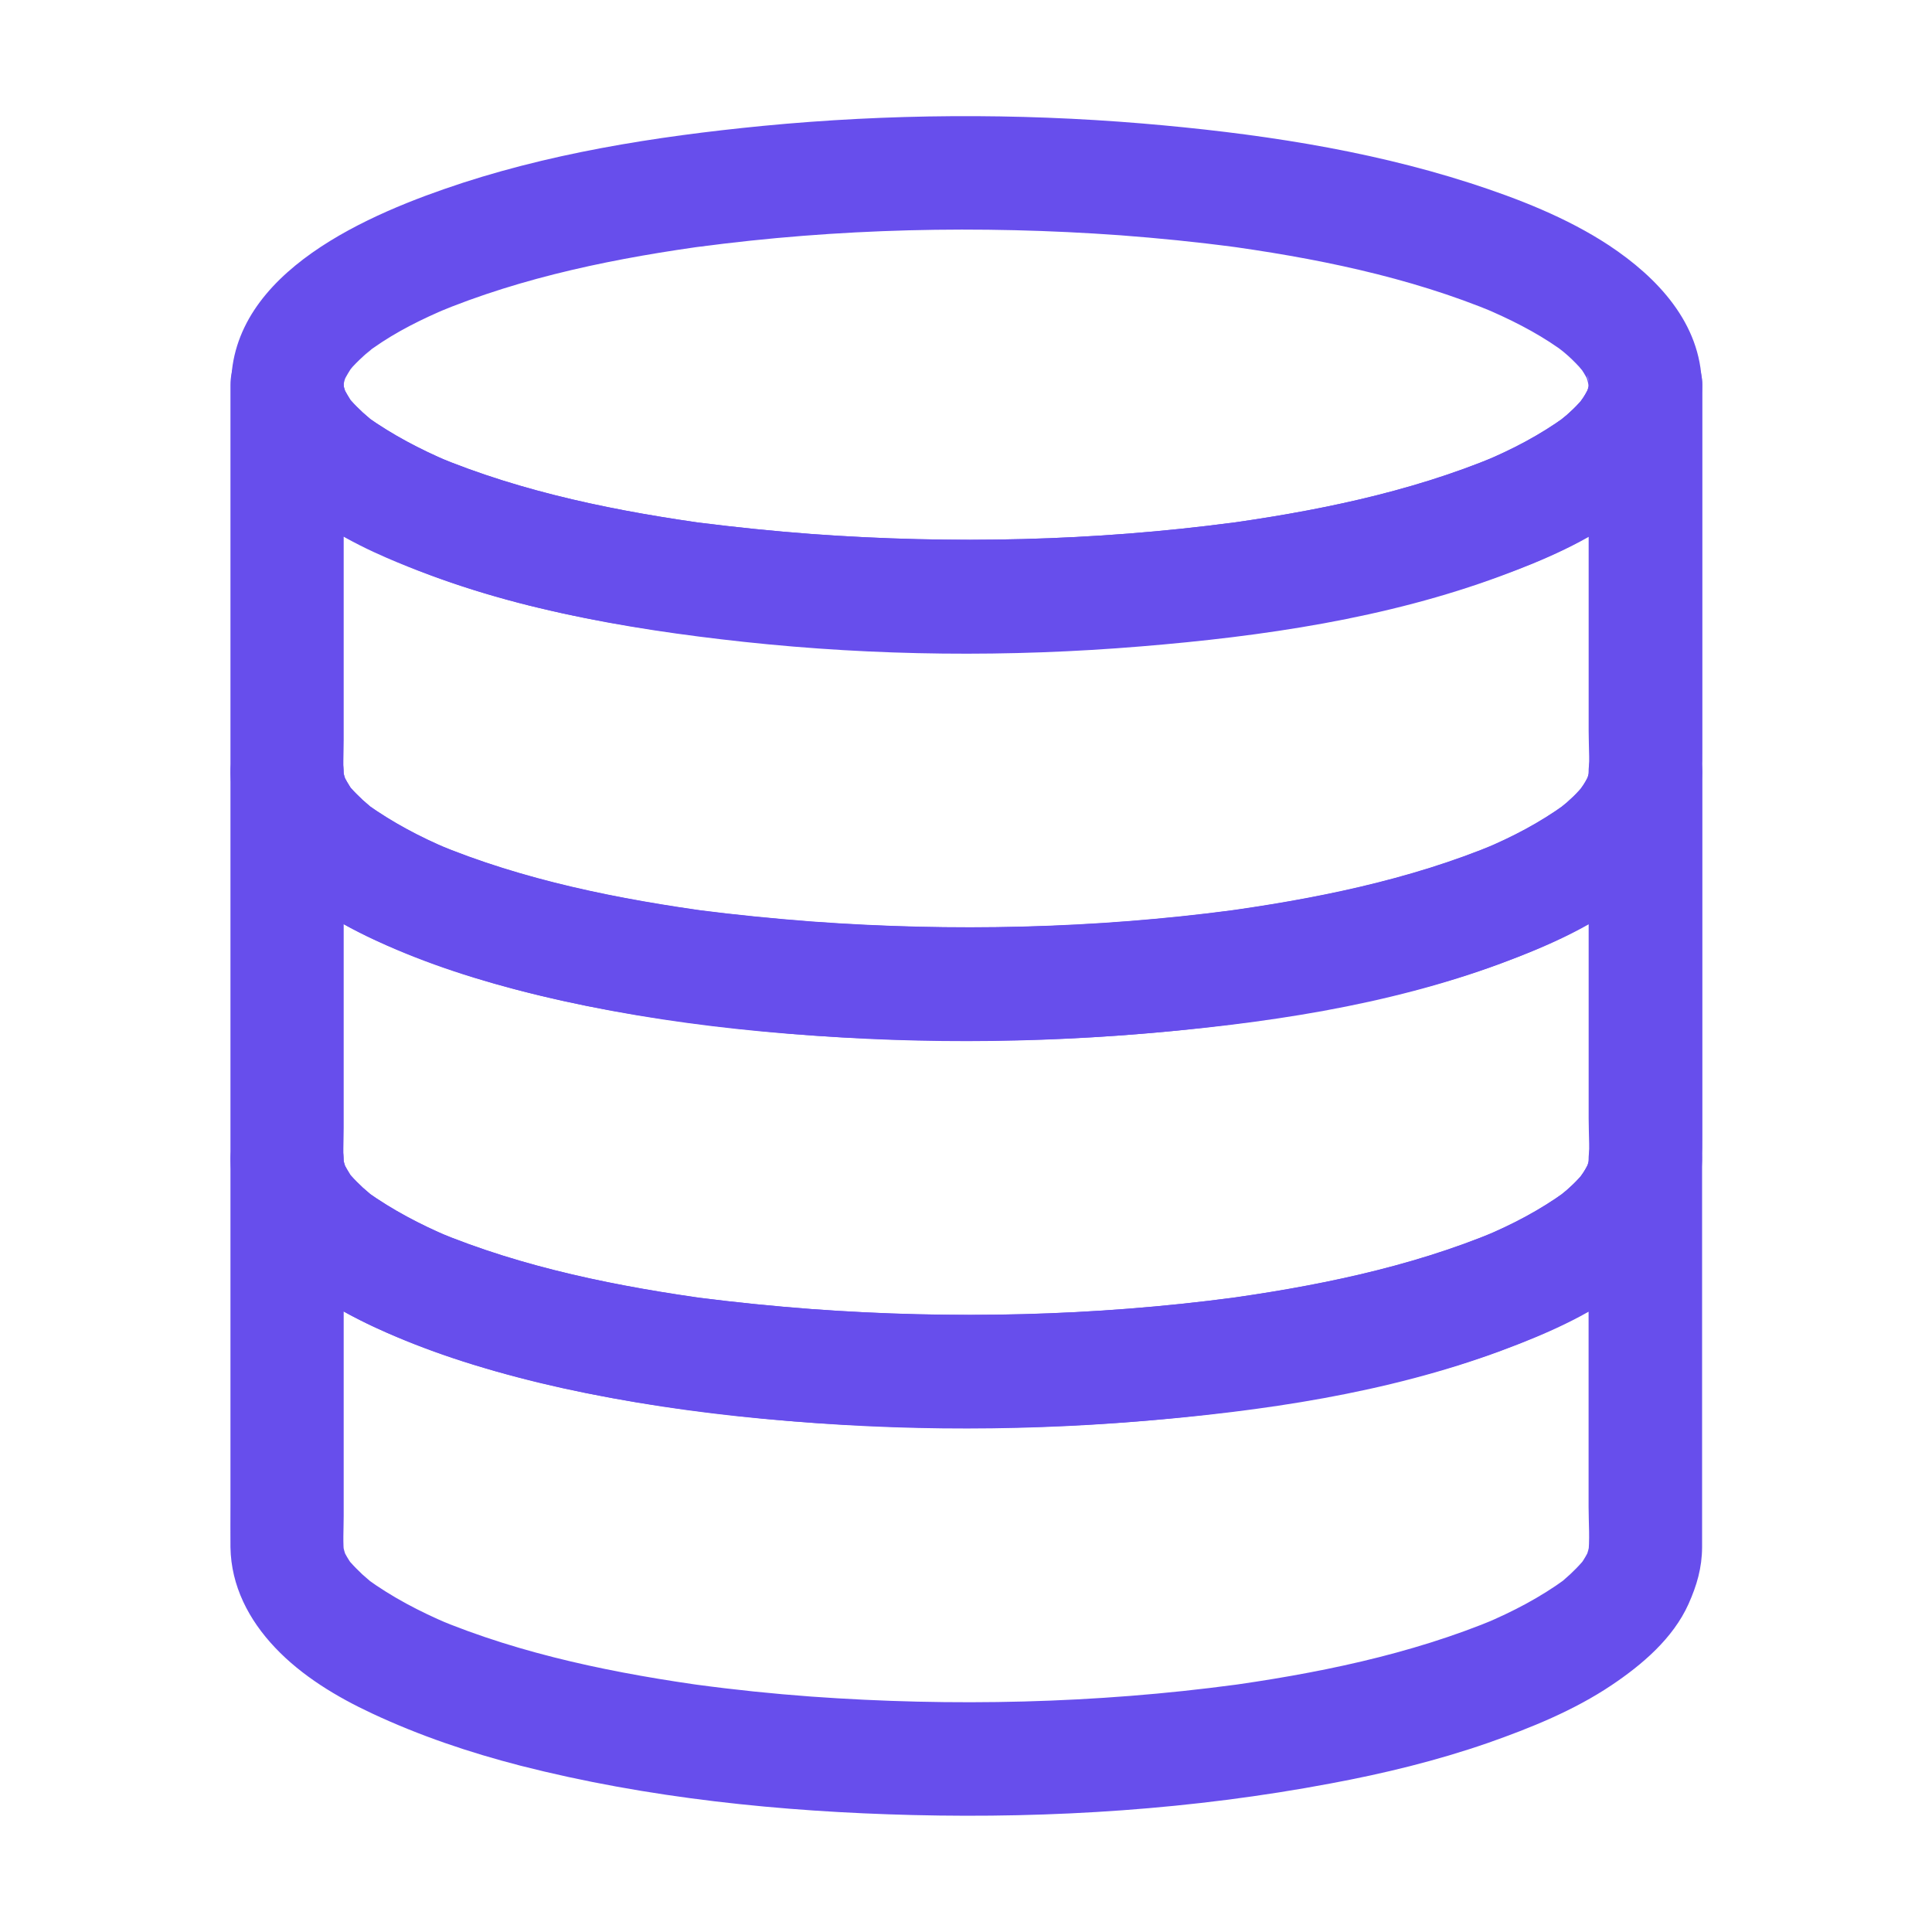
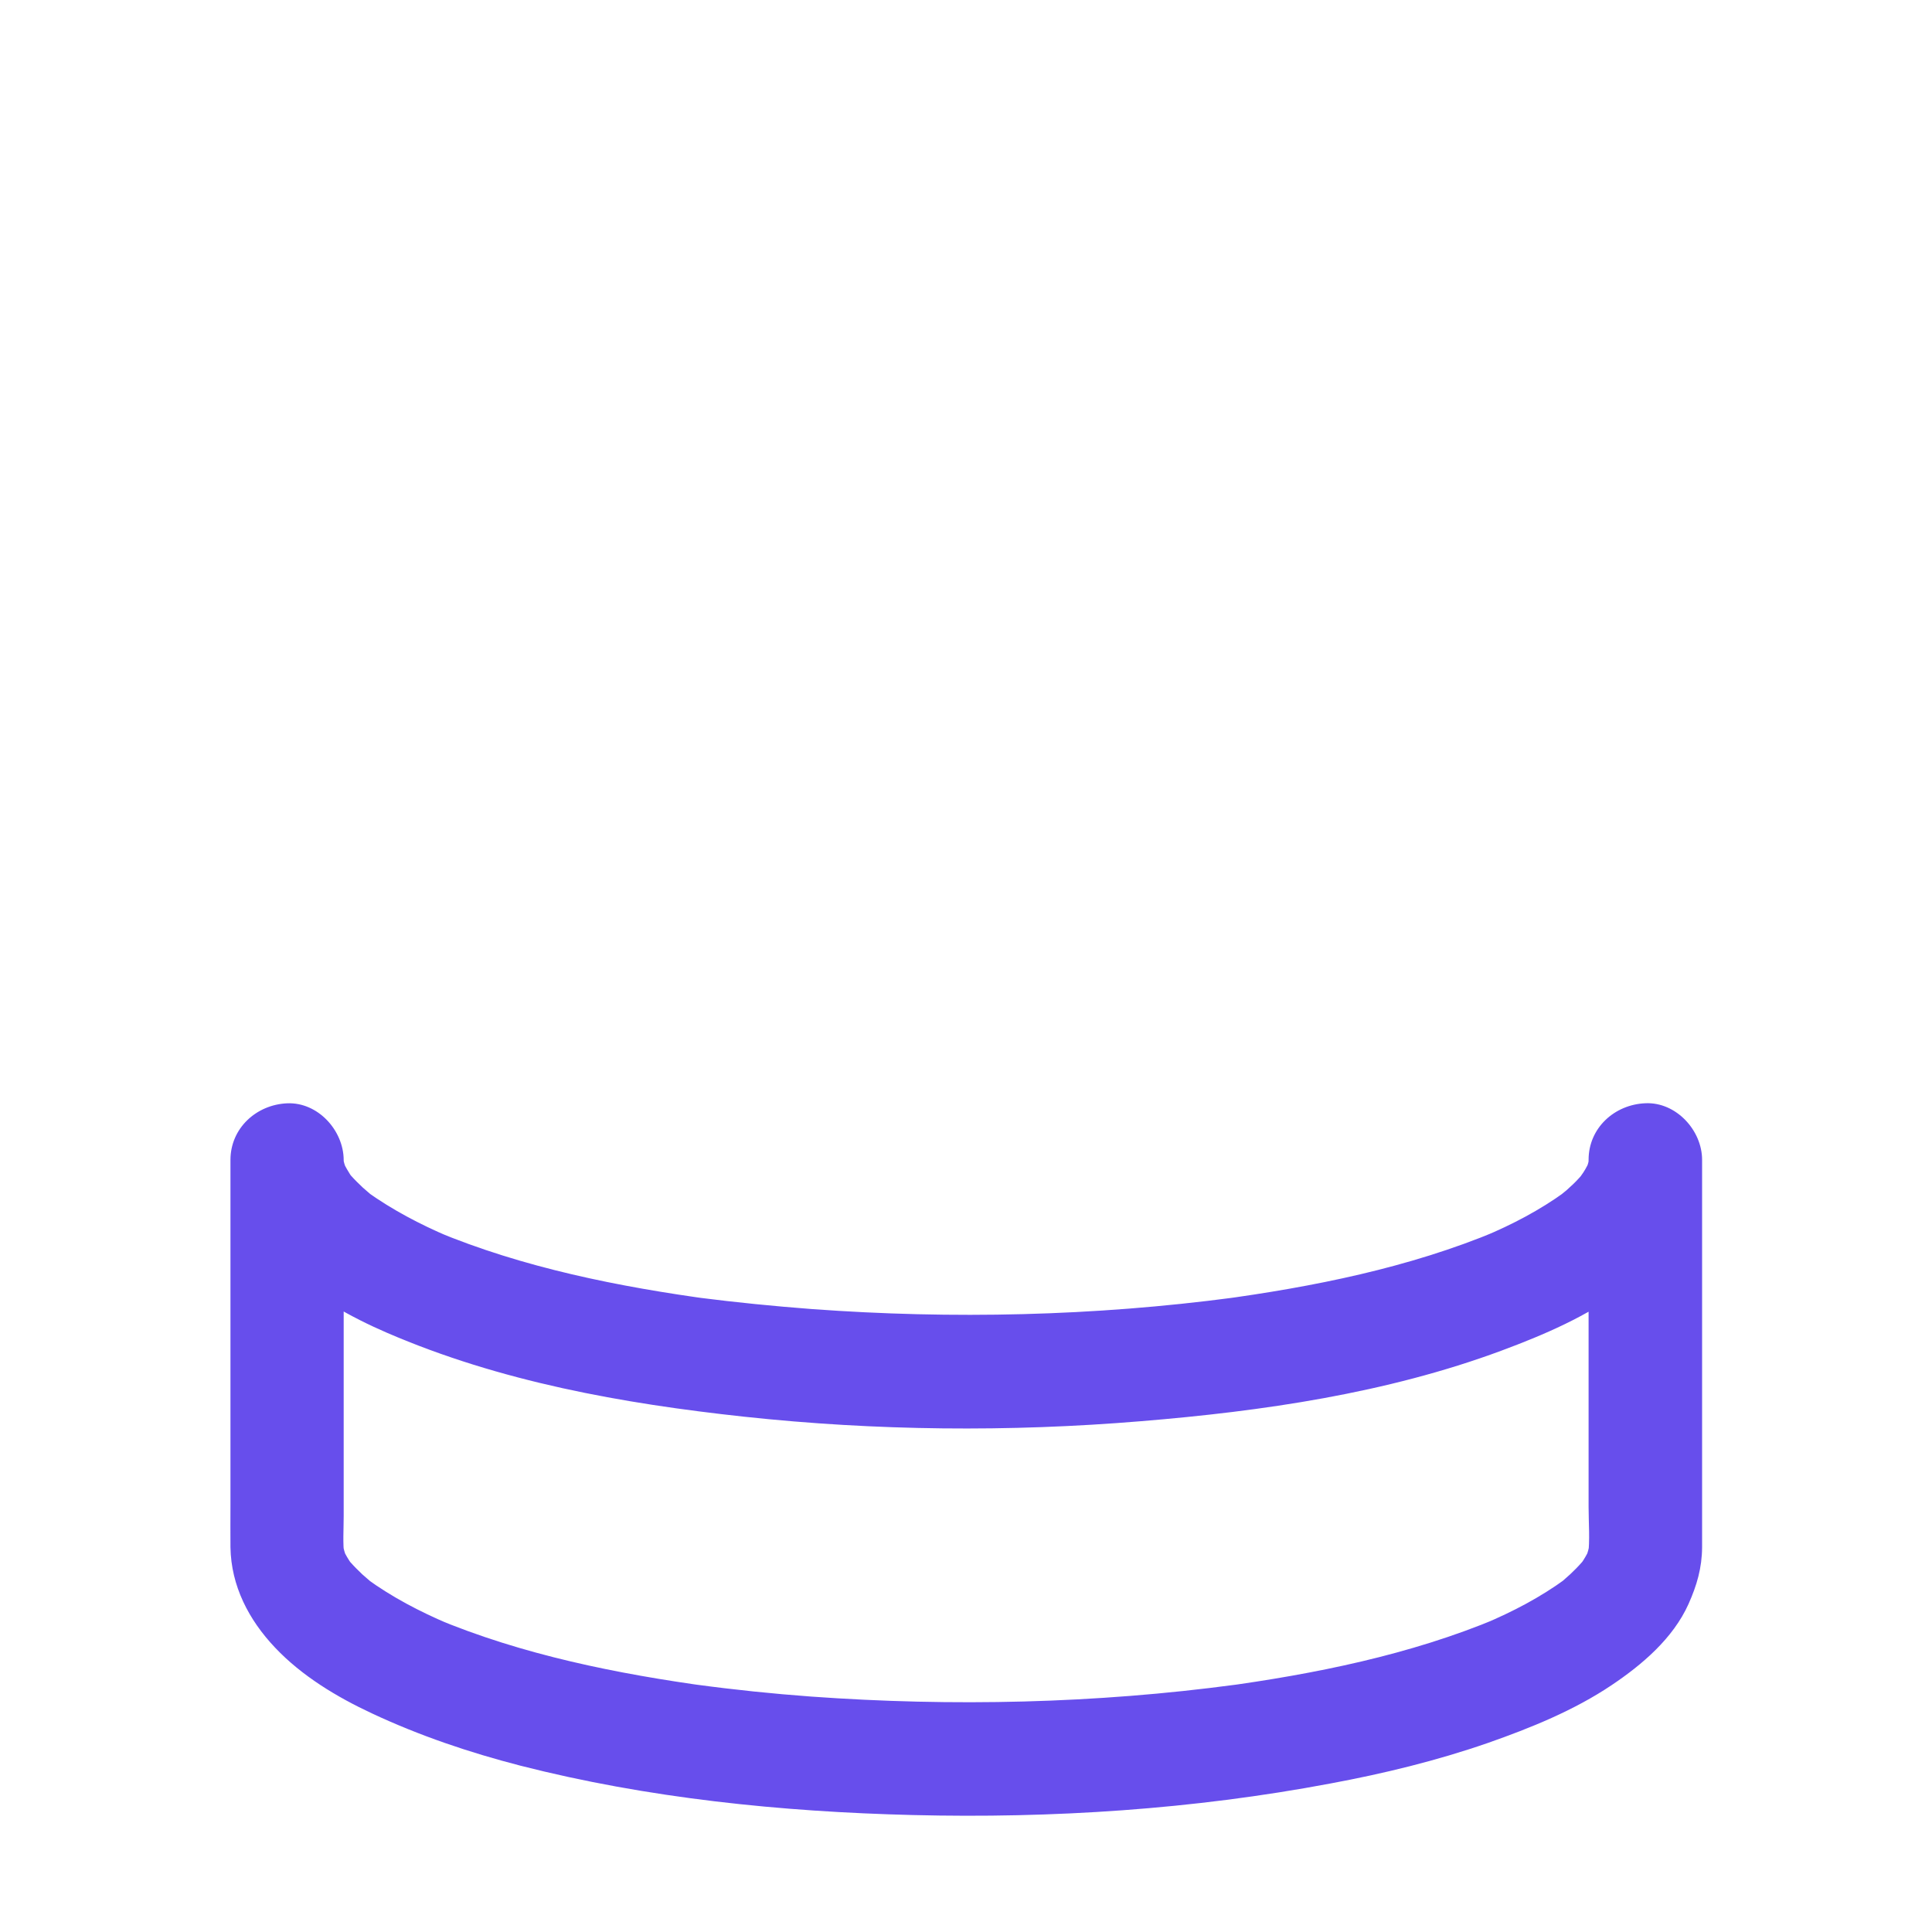
<svg xmlns="http://www.w3.org/2000/svg" width="28" height="28" viewBox="0 0 28 28" fill="none">
-   <path d="M23.024 5.576C23.024 5.62 23.021 5.663 23.015 5.705C23.026 5.63 23.035 5.56 23.046 5.486C23.032 5.582 23.007 5.672 22.969 5.76C22.996 5.694 23.024 5.628 23.051 5.563C23.02 5.63 22.989 5.697 22.947 5.76C22.927 5.79 22.905 5.816 22.887 5.847C22.825 5.94 23.038 5.663 22.961 5.751C22.95 5.764 22.937 5.781 22.926 5.795C22.872 5.857 22.815 5.917 22.753 5.972C22.721 6.002 22.686 6.034 22.649 6.061C22.633 6.075 22.617 6.089 22.6 6.103C22.507 6.182 22.784 5.966 22.682 6.041C22.316 6.305 21.919 6.513 21.501 6.688C21.567 6.661 21.632 6.633 21.698 6.606C20.416 7.142 19.029 7.418 17.66 7.604C17.734 7.593 17.804 7.584 17.878 7.573C15.857 7.841 13.801 7.888 11.767 7.739C11.217 7.698 10.671 7.643 10.124 7.573C10.198 7.584 10.268 7.593 10.343 7.604C8.973 7.418 7.584 7.142 6.304 6.606C6.37 6.633 6.436 6.661 6.501 6.688C6.086 6.511 5.69 6.303 5.32 6.041C5.227 5.975 5.482 6.17 5.413 6.112C5.397 6.099 5.38 6.084 5.364 6.07C5.329 6.04 5.293 6.01 5.26 5.98C5.2 5.924 5.14 5.866 5.085 5.803C5.072 5.787 5.054 5.768 5.041 5.751C4.973 5.672 5.17 5.928 5.123 5.858C5.101 5.825 5.077 5.796 5.058 5.762C5.019 5.699 4.983 5.633 4.954 5.565C4.981 5.63 5.008 5.696 5.036 5.762C5.001 5.674 4.973 5.585 4.959 5.488C4.97 5.563 4.979 5.633 4.99 5.707C4.979 5.617 4.979 5.527 4.992 5.436C4.981 5.51 4.972 5.58 4.961 5.655C4.978 5.558 5.003 5.469 5.04 5.379C5.013 5.445 4.985 5.51 4.958 5.576C4.991 5.501 5.032 5.428 5.076 5.359C5.175 5.212 4.989 5.458 5.035 5.405C5.062 5.375 5.087 5.345 5.111 5.315C5.177 5.244 5.248 5.177 5.321 5.113C5.352 5.089 5.381 5.064 5.411 5.039C5.214 5.219 5.351 5.085 5.409 5.044C5.748 4.804 6.122 4.62 6.505 4.459C6.439 4.486 6.373 4.514 6.308 4.541C7.582 4.007 8.963 3.732 10.327 3.549C10.253 3.56 10.183 3.569 10.108 3.58C12.137 3.308 14.199 3.263 16.239 3.41C16.791 3.452 17.34 3.506 17.888 3.58C17.814 3.569 17.744 3.56 17.67 3.549C19.035 3.733 20.415 4.008 21.689 4.541C21.623 4.514 21.558 4.486 21.492 4.459C21.875 4.621 22.249 4.807 22.588 5.044C22.641 5.083 22.794 5.217 22.586 5.039C22.616 5.063 22.646 5.088 22.676 5.113C22.75 5.175 22.82 5.244 22.886 5.315C22.907 5.34 22.929 5.368 22.953 5.392C23.041 5.493 22.817 5.201 22.923 5.357C22.969 5.425 23.008 5.496 23.041 5.574C23.014 5.508 22.986 5.442 22.959 5.377C22.997 5.466 23.021 5.557 23.038 5.652C23.027 5.578 23.018 5.508 23.007 5.434C23.021 5.482 23.023 5.529 23.023 5.576C23.029 6.005 23.395 6.416 23.844 6.396C24.285 6.376 24.669 6.035 24.664 5.576C24.651 4.684 24.019 4.02 23.317 3.555C22.704 3.152 21.995 2.876 21.302 2.652C19.773 2.16 18.157 1.925 16.56 1.79C14.728 1.637 12.88 1.648 11.05 1.825C9.491 1.978 7.913 2.225 6.432 2.742C5.045 3.225 3.102 4.147 3.375 5.922C3.452 6.418 3.789 6.876 4.163 7.197C4.679 7.643 5.273 7.94 5.902 8.203C7.438 8.839 9.119 9.113 10.763 9.291C12.603 9.49 14.469 9.515 16.314 9.376C18.042 9.247 19.803 9.002 21.449 8.447C22.086 8.233 22.731 7.974 23.298 7.607C23.748 7.314 24.216 6.931 24.452 6.434C24.583 6.159 24.665 5.882 24.668 5.572C24.67 5.144 24.288 4.732 23.848 4.752C23.395 4.777 23.029 5.116 23.023 5.576L23.024 5.576Z" fill="#674EEC" />
-   <path d="M23.024 5.576V7.55V10.596C23.024 10.834 23.046 11.085 23.015 11.324C23.026 11.249 23.035 11.179 23.046 11.105C23.032 11.201 23.007 11.291 22.969 11.378C22.996 11.313 23.024 11.247 23.051 11.181C23.02 11.249 22.989 11.316 22.947 11.378C22.927 11.409 22.906 11.435 22.887 11.466C22.825 11.559 23.038 11.282 22.961 11.37C22.951 11.383 22.937 11.4 22.926 11.413C22.872 11.476 22.815 11.536 22.754 11.591C22.721 11.621 22.686 11.653 22.65 11.68C22.633 11.693 22.617 11.707 22.601 11.722C22.508 11.8 22.784 11.585 22.683 11.659C22.316 11.924 21.919 12.132 21.501 12.307C21.567 12.28 21.633 12.252 21.698 12.225C20.416 12.761 19.029 13.036 17.66 13.222C17.734 13.211 17.804 13.203 17.879 13.192C15.857 13.46 13.801 13.507 11.767 13.358C11.217 13.316 10.671 13.262 10.124 13.192C10.198 13.203 10.268 13.211 10.343 13.222C8.973 13.036 7.584 12.761 6.305 12.225C6.37 12.252 6.436 12.28 6.502 12.307C6.086 12.132 5.69 11.922 5.32 11.659C5.227 11.594 5.482 11.789 5.413 11.73C5.397 11.717 5.38 11.703 5.364 11.689C5.329 11.658 5.293 11.629 5.26 11.599C5.2 11.542 5.14 11.484 5.085 11.422C5.072 11.406 5.054 11.387 5.041 11.37C4.974 11.291 5.17 11.547 5.123 11.477C5.101 11.444 5.077 11.414 5.058 11.38C5.019 11.318 4.983 11.251 4.954 11.184C4.981 11.249 5.009 11.315 5.036 11.38C5.001 11.293 4.974 11.203 4.959 11.107C4.97 11.181 4.979 11.251 4.99 11.326C4.966 11.129 4.981 10.923 4.981 10.726V9.403V6.306V5.582H3.341C3.351 6.845 4.574 7.64 5.607 8.086C7.247 8.795 9.019 9.112 10.786 9.303C12.691 9.508 14.625 9.527 16.537 9.368C18.295 9.224 20.097 8.963 21.759 8.345C22.377 8.116 23.004 7.848 23.534 7.449C24.01 7.09 24.459 6.639 24.606 6.04C24.641 5.892 24.663 5.736 24.666 5.583C24.669 5.154 24.286 4.743 23.846 4.762C23.395 4.778 23.029 5.117 23.023 5.576C23.023 5.62 23.021 5.664 23.015 5.705C23.026 5.631 23.035 5.561 23.045 5.486C23.032 5.583 23.007 5.672 22.969 5.76C22.996 5.694 23.023 5.629 23.051 5.563C23.02 5.631 22.988 5.698 22.947 5.76C22.927 5.791 22.905 5.817 22.887 5.847C22.825 5.94 23.038 5.664 22.961 5.751C22.95 5.764 22.937 5.782 22.926 5.795C22.872 5.857 22.815 5.917 22.753 5.972C22.721 6.003 22.686 6.034 22.649 6.062C22.633 6.075 22.617 6.089 22.6 6.103C22.507 6.182 22.784 5.967 22.682 6.041C22.316 6.306 21.919 6.513 21.501 6.688C21.567 6.661 21.632 6.634 21.698 6.606C20.416 7.142 19.029 7.418 17.66 7.604C17.734 7.593 17.804 7.584 17.878 7.573C15.857 7.841 13.801 7.888 11.767 7.74C11.216 7.698 10.671 7.643 10.124 7.573C10.198 7.584 10.268 7.593 10.343 7.604C8.973 7.418 7.584 7.142 6.304 6.606C6.37 6.634 6.436 6.661 6.501 6.688C6.086 6.511 5.69 6.303 5.32 6.041C5.227 5.975 5.482 6.17 5.413 6.112C5.397 6.099 5.38 6.085 5.364 6.071C5.329 6.04 5.293 6.01 5.26 5.981C5.2 5.924 5.14 5.866 5.085 5.804C5.072 5.787 5.054 5.769 5.041 5.751C4.973 5.672 5.17 5.928 5.123 5.858C5.101 5.826 5.077 5.796 5.058 5.762C5.019 5.7 4.983 5.633 4.954 5.565C4.981 5.631 5.008 5.696 5.036 5.762C5.001 5.675 4.973 5.585 4.959 5.489C4.97 5.563 4.979 5.633 4.99 5.707C4.984 5.664 4.981 5.62 4.981 5.578C4.979 5.15 4.607 4.738 4.161 4.758C3.714 4.778 3.34 5.119 3.34 5.578V7.372V10.345V11.143C3.34 11.553 3.458 11.964 3.699 12.297C4.082 12.824 4.612 13.214 5.192 13.506C5.903 13.867 6.669 14.129 7.44 14.332C9.329 14.829 11.312 15.029 13.261 15.075C15.273 15.121 17.302 14.99 19.285 14.618C20.119 14.463 20.948 14.259 21.746 13.964C22.419 13.715 23.072 13.42 23.644 12.98C24.092 12.632 24.517 12.165 24.626 11.588C24.675 11.331 24.672 11.088 24.672 10.832V8.13V5.715V5.58C24.672 5.152 24.294 4.74 23.852 4.76C23.398 4.778 23.023 5.117 23.023 5.576L23.024 5.576Z" fill="#674EEC" />
-   <path d="M23.024 11.191V13.165V16.212C23.024 16.449 23.046 16.7 23.015 16.939C23.026 16.864 23.035 16.794 23.046 16.72C23.032 16.816 23.007 16.906 22.969 16.994C22.996 16.928 23.024 16.862 23.051 16.797C23.02 16.864 22.989 16.931 22.947 16.994C22.927 17.024 22.906 17.05 22.887 17.081C22.825 17.174 23.038 16.897 22.961 16.985C22.951 16.998 22.937 17.015 22.926 17.029C22.872 17.091 22.815 17.151 22.754 17.206C22.721 17.236 22.686 17.268 22.65 17.295C22.633 17.308 22.617 17.323 22.601 17.337C22.508 17.416 22.784 17.2 22.683 17.275C22.316 17.539 21.919 17.747 21.501 17.922C21.567 17.895 21.633 17.867 21.698 17.84C20.416 18.376 19.029 18.652 17.66 18.838C17.734 18.827 17.804 18.818 17.879 18.807C15.857 19.075 13.801 19.122 11.767 18.973C11.217 18.932 10.671 18.877 10.124 18.807C10.198 18.818 10.268 18.827 10.343 18.838C8.973 18.652 7.584 18.376 6.305 17.84L6.502 17.922C6.086 17.745 5.69 17.537 5.32 17.275C5.227 17.209 5.482 17.404 5.413 17.346C5.397 17.333 5.38 17.318 5.364 17.304C5.329 17.273 5.293 17.244 5.26 17.215C5.2 17.158 5.14 17.1 5.085 17.037C5.072 17.021 5.054 17.002 5.041 16.985C4.974 16.906 5.17 17.162 5.123 17.092C5.101 17.059 5.077 17.03 5.058 16.996C5.019 16.933 4.983 16.867 4.954 16.799C4.981 16.864 5.009 16.93 5.036 16.996C5.001 16.908 4.974 16.819 4.959 16.722C4.97 16.797 4.979 16.867 4.99 16.941C4.966 16.744 4.981 16.538 4.981 16.342V15.018V11.921V11.197H3.341C3.351 12.46 4.574 13.255 5.607 13.701C7.247 14.41 9.019 14.727 10.786 14.918C12.691 15.123 14.625 15.142 16.537 14.983C18.295 14.839 20.097 14.579 21.759 13.961C22.377 13.731 23.004 13.463 23.534 13.064C24.01 12.705 24.459 12.255 24.606 11.655C24.641 11.508 24.663 11.351 24.666 11.198C24.669 10.769 24.286 10.358 23.846 10.378C23.395 10.391 23.029 10.732 23.023 11.191C23.023 11.235 23.021 11.279 23.015 11.32C23.026 11.246 23.035 11.176 23.045 11.102C23.032 11.198 23.007 11.288 22.969 11.375C22.996 11.309 23.023 11.244 23.051 11.178C23.02 11.246 22.988 11.313 22.947 11.375C22.927 11.406 22.905 11.432 22.887 11.463C22.825 11.556 23.038 11.279 22.961 11.366C22.95 11.38 22.937 11.397 22.926 11.41C22.872 11.473 22.815 11.533 22.753 11.587C22.721 11.618 22.686 11.65 22.649 11.677C22.633 11.69 22.617 11.704 22.6 11.719C22.507 11.797 22.784 11.582 22.682 11.656C22.316 11.921 21.919 12.129 21.501 12.304C21.567 12.276 21.632 12.249 21.698 12.222C20.416 12.758 19.029 13.033 17.66 13.219C17.734 13.208 17.804 13.2 17.878 13.189C15.857 13.457 13.801 13.504 11.767 13.355C11.216 13.313 10.671 13.259 10.124 13.189C10.198 13.2 10.268 13.208 10.343 13.219C8.973 13.033 7.584 12.758 6.304 12.222L6.501 12.304C6.086 12.129 5.69 11.919 5.32 11.656C5.227 11.591 5.482 11.785 5.413 11.727C5.397 11.714 5.38 11.7 5.364 11.686C5.329 11.655 5.293 11.626 5.26 11.596C5.2 11.539 5.14 11.481 5.085 11.419C5.072 11.402 5.054 11.384 5.041 11.366C4.973 11.288 5.17 11.544 5.123 11.474C5.101 11.441 5.077 11.411 5.058 11.377C5.019 11.315 4.983 11.248 4.954 11.18C4.981 11.246 5.008 11.312 5.036 11.377C5.001 11.29 4.973 11.2 4.959 11.104C4.97 11.178 4.979 11.248 4.99 11.323C4.984 11.279 4.981 11.235 4.981 11.194C4.979 10.765 4.607 10.354 4.161 10.373C3.714 10.393 3.34 10.734 3.34 11.194V12.987V15.957V16.755C3.34 17.165 3.458 17.576 3.699 17.909C4.082 18.436 4.612 18.826 5.192 19.118C5.903 19.479 6.669 19.741 7.44 19.943C9.329 20.441 11.312 20.641 13.261 20.687C15.273 20.733 17.302 20.602 19.285 20.23C20.119 20.075 20.948 19.871 21.746 19.576C22.419 19.326 23.072 19.032 23.644 18.591C24.092 18.244 24.517 17.777 24.626 17.2C24.675 16.943 24.672 16.699 24.672 16.443V13.742V11.327V11.192C24.672 10.764 24.294 10.352 23.852 10.372C23.398 10.391 23.023 10.732 23.023 11.191L23.024 11.191Z" fill="#674EEC" />
  <path d="M23.023 16.808V18.797V21.837C23.023 22.073 23.045 22.319 23.015 22.554C23.026 22.48 23.035 22.41 23.045 22.335C23.032 22.428 23.007 22.519 22.971 22.606C22.998 22.541 23.026 22.475 23.053 22.41C23.026 22.477 22.991 22.541 22.952 22.604C22.931 22.637 22.909 22.67 22.885 22.703C22.825 22.788 23.038 22.515 22.967 22.595C22.953 22.608 22.943 22.626 22.928 22.639C22.874 22.701 22.817 22.759 22.756 22.816C22.723 22.847 22.69 22.873 22.657 22.904C22.641 22.917 22.622 22.931 22.605 22.948C22.486 23.044 22.752 22.838 22.69 22.882C22.323 23.15 21.924 23.358 21.509 23.533C21.574 23.505 21.64 23.478 21.706 23.451C20.435 23.984 19.056 24.26 17.695 24.446C17.769 24.435 17.839 24.426 17.914 24.415C15.877 24.689 13.803 24.735 11.756 24.588C11.2 24.547 10.646 24.49 10.093 24.415C10.168 24.426 10.238 24.435 10.312 24.446C8.95 24.26 7.572 23.985 6.301 23.451C6.367 23.478 6.433 23.505 6.498 23.533C6.083 23.356 5.683 23.148 5.317 22.882C5.246 22.829 5.514 23.037 5.41 22.953C5.394 22.94 5.375 22.926 5.357 22.909C5.322 22.879 5.286 22.847 5.25 22.816C5.19 22.759 5.132 22.701 5.077 22.639C5.064 22.626 5.053 22.608 5.039 22.595C4.968 22.513 5.181 22.79 5.121 22.703C5.099 22.672 5.077 22.642 5.059 22.613C5.017 22.547 4.982 22.482 4.952 22.411C4.979 22.476 5.006 22.542 5.034 22.607C4.999 22.52 4.974 22.43 4.959 22.336C4.97 22.411 4.979 22.481 4.99 22.555C4.966 22.363 4.981 22.163 4.981 21.97V20.644V17.543V16.811H3.341C3.351 18.074 4.574 18.869 5.607 19.315C7.247 20.024 9.019 20.341 10.786 20.532C12.691 20.737 14.625 20.756 16.537 20.597C18.295 20.453 20.097 20.192 21.759 19.575C22.377 19.345 23.004 19.077 23.534 18.678C24.01 18.319 24.459 17.868 24.606 17.269C24.641 17.121 24.663 16.965 24.666 16.812C24.669 16.383 24.286 15.972 23.846 15.991C23.395 16.007 23.029 16.349 23.023 16.808C23.023 16.852 23.021 16.896 23.015 16.938C23.026 16.863 23.035 16.793 23.045 16.719C23.032 16.815 23.007 16.905 22.969 16.992C22.996 16.927 23.023 16.861 23.051 16.795C23.02 16.863 22.988 16.93 22.947 16.992C22.927 17.023 22.905 17.049 22.887 17.08C22.825 17.173 23.038 16.896 22.961 16.983C22.95 16.997 22.937 17.014 22.926 17.027C22.872 17.09 22.815 17.15 22.753 17.204C22.721 17.235 22.686 17.267 22.649 17.294C22.633 17.307 22.617 17.322 22.6 17.336C22.507 17.414 22.784 17.199 22.682 17.273C22.316 17.538 21.919 17.746 21.501 17.921C21.567 17.893 21.632 17.866 21.698 17.839C20.416 18.375 19.029 18.65 17.66 18.836C17.734 18.825 17.804 18.817 17.878 18.806C15.857 19.074 13.801 19.121 11.767 18.972C11.216 18.93 10.671 18.876 10.124 18.806C10.198 18.817 10.268 18.825 10.343 18.836C8.973 18.65 7.584 18.375 6.304 17.839L6.501 17.921C6.086 17.744 5.69 17.536 5.32 17.273C5.227 17.208 5.482 17.402 5.413 17.344C5.397 17.331 5.38 17.317 5.364 17.303C5.329 17.272 5.293 17.243 5.26 17.213C5.2 17.156 5.14 17.098 5.085 17.036C5.072 17.02 5.054 17.001 5.041 16.983C4.973 16.905 5.17 17.161 5.123 17.091C5.101 17.058 5.077 17.028 5.058 16.994C5.019 16.932 4.983 16.865 4.954 16.798C4.981 16.863 5.008 16.929 5.036 16.994C5.001 16.907 4.973 16.817 4.959 16.721C4.97 16.795 4.979 16.865 4.99 16.94C4.984 16.896 4.981 16.852 4.981 16.811C4.979 16.382 4.607 15.971 4.161 15.99C3.714 16.01 3.34 16.351 3.34 16.811V18.771V21.802C3.34 22.01 3.338 22.218 3.34 22.424C3.349 22.984 3.605 23.476 3.986 23.878C4.374 24.289 4.883 24.595 5.391 24.832C6.08 25.155 6.804 25.399 7.54 25.589C9.391 26.062 11.323 26.258 13.23 26.305C15.253 26.355 17.29 26.223 19.28 25.848C20.055 25.704 20.82 25.518 21.564 25.26C22.182 25.043 22.809 24.79 23.356 24.423C23.799 24.126 24.247 23.745 24.471 23.247C24.592 22.976 24.666 22.724 24.668 22.425V22.237V19.562V16.957V16.809C24.668 16.381 24.291 15.97 23.848 15.989C23.397 16.007 23.023 16.349 23.023 16.808L23.023 16.808Z" fill="#674EEC" />
</svg>